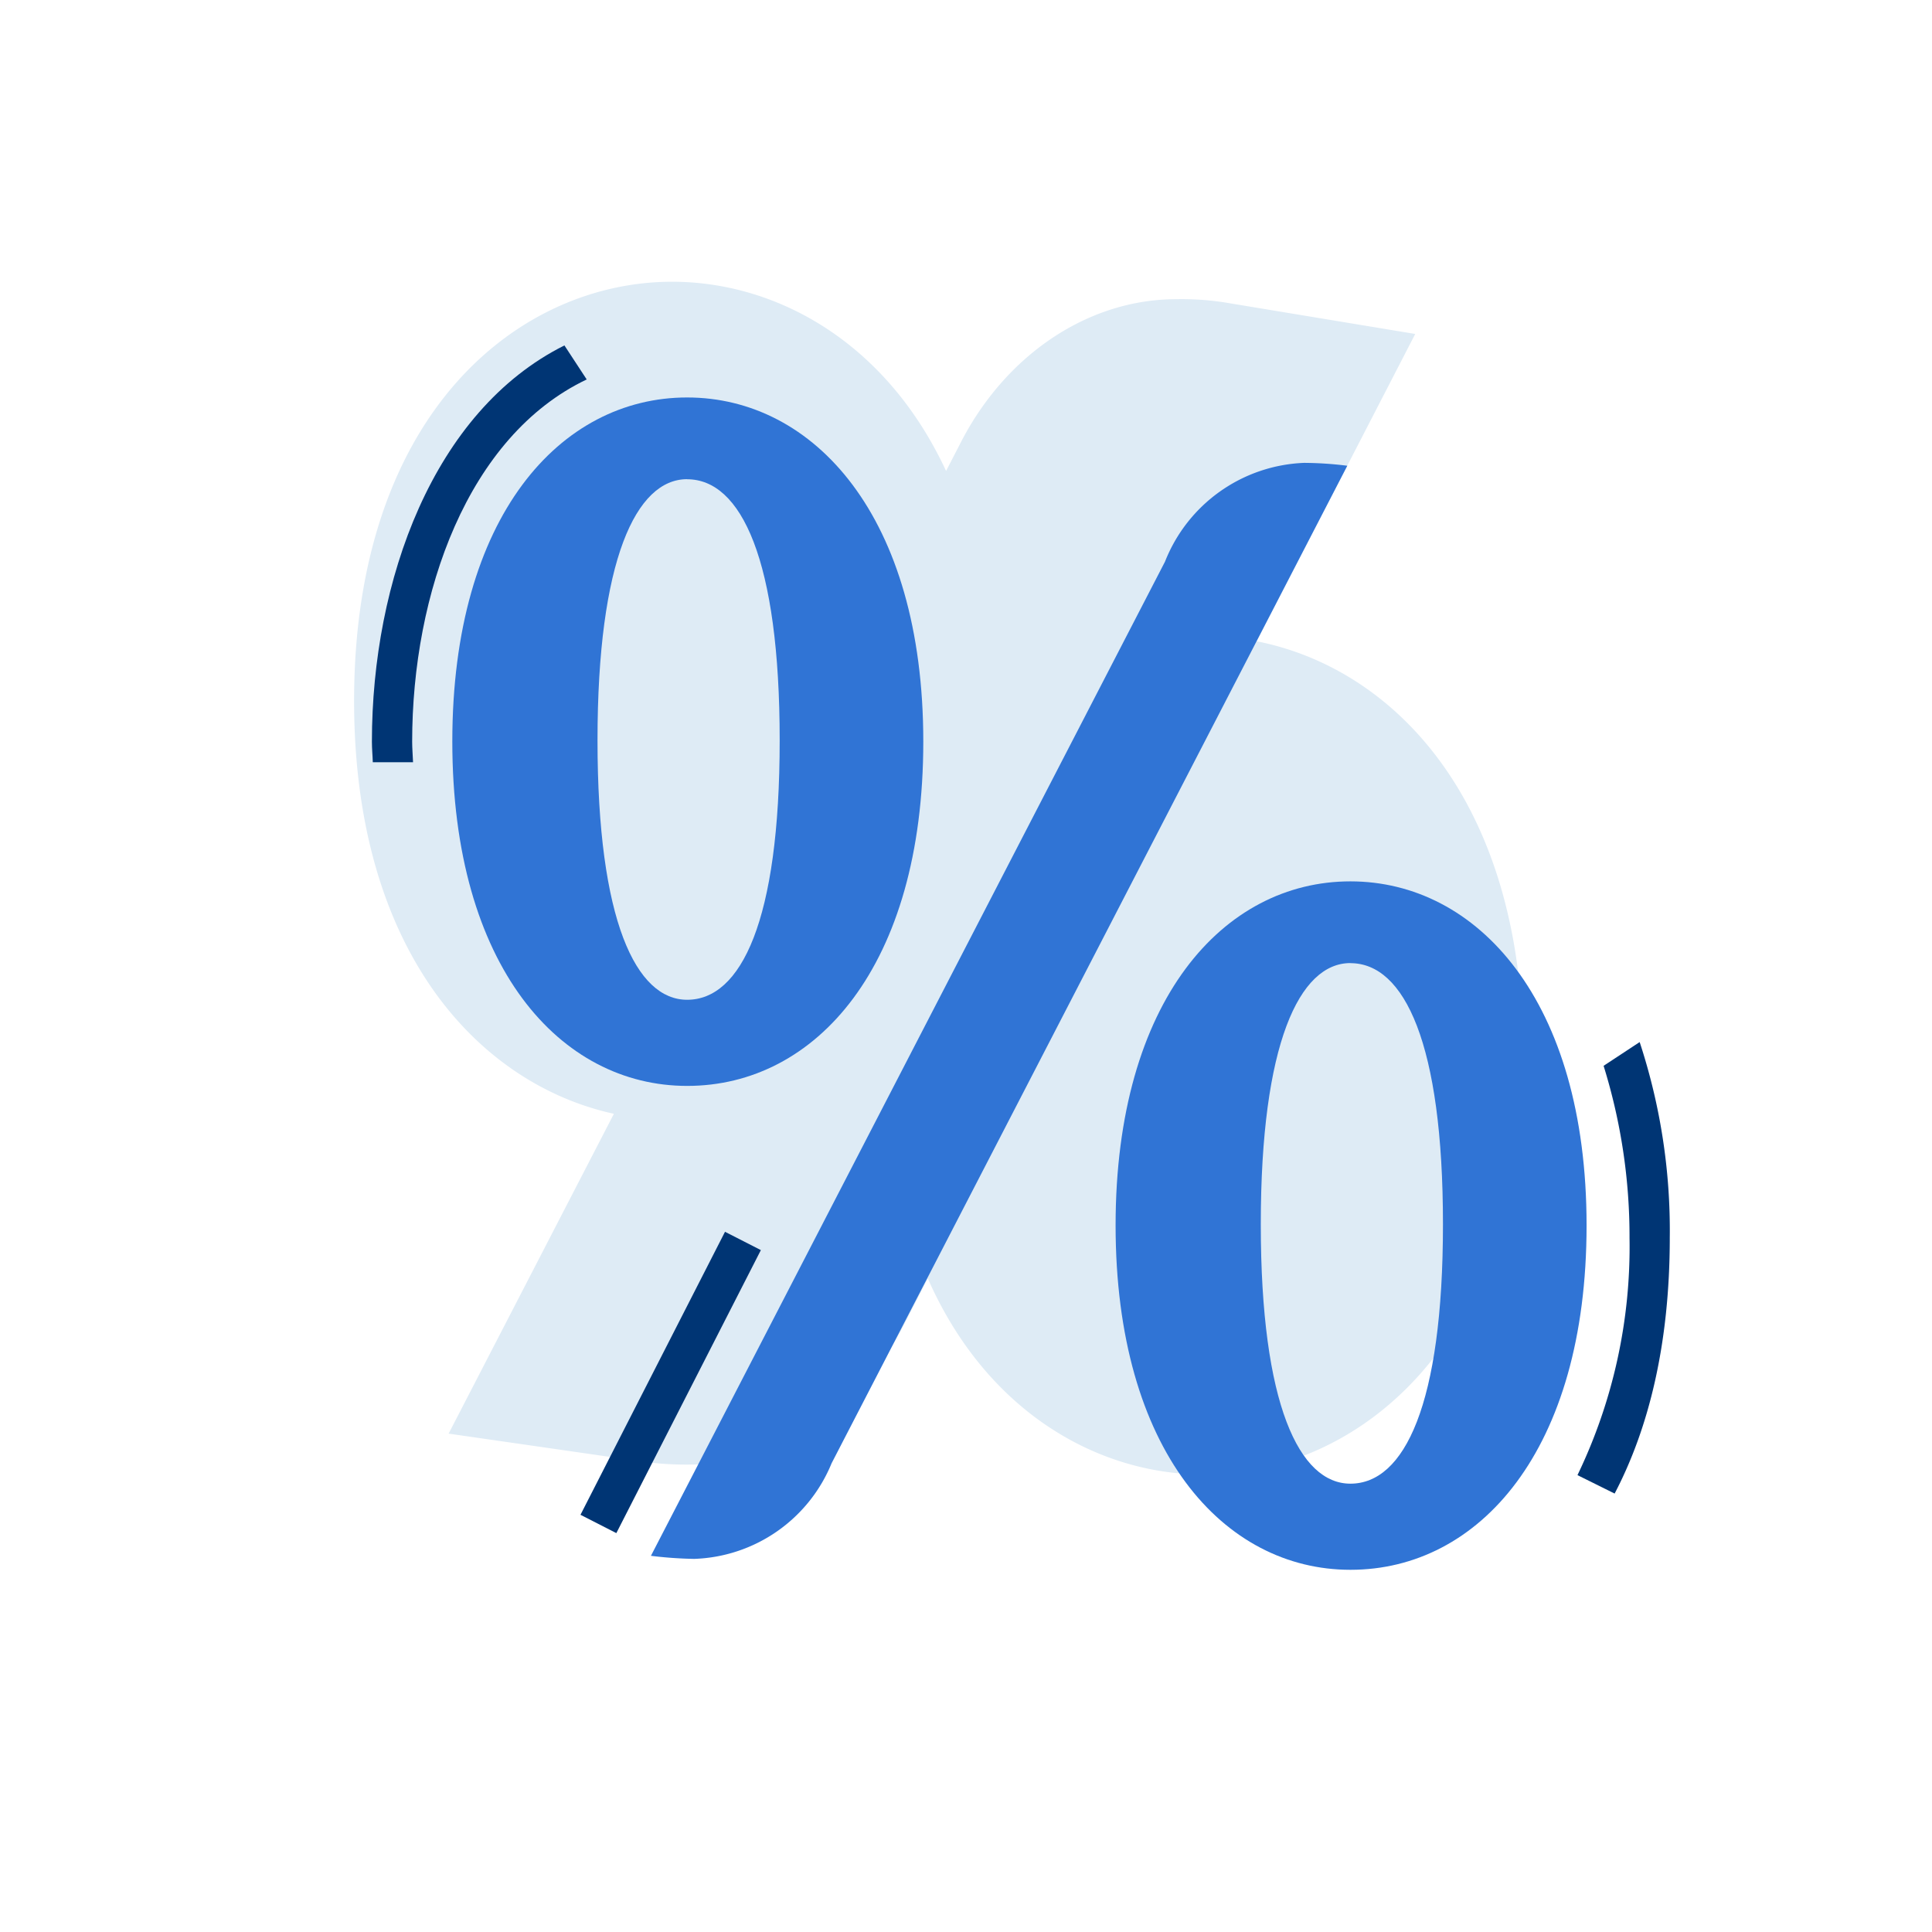
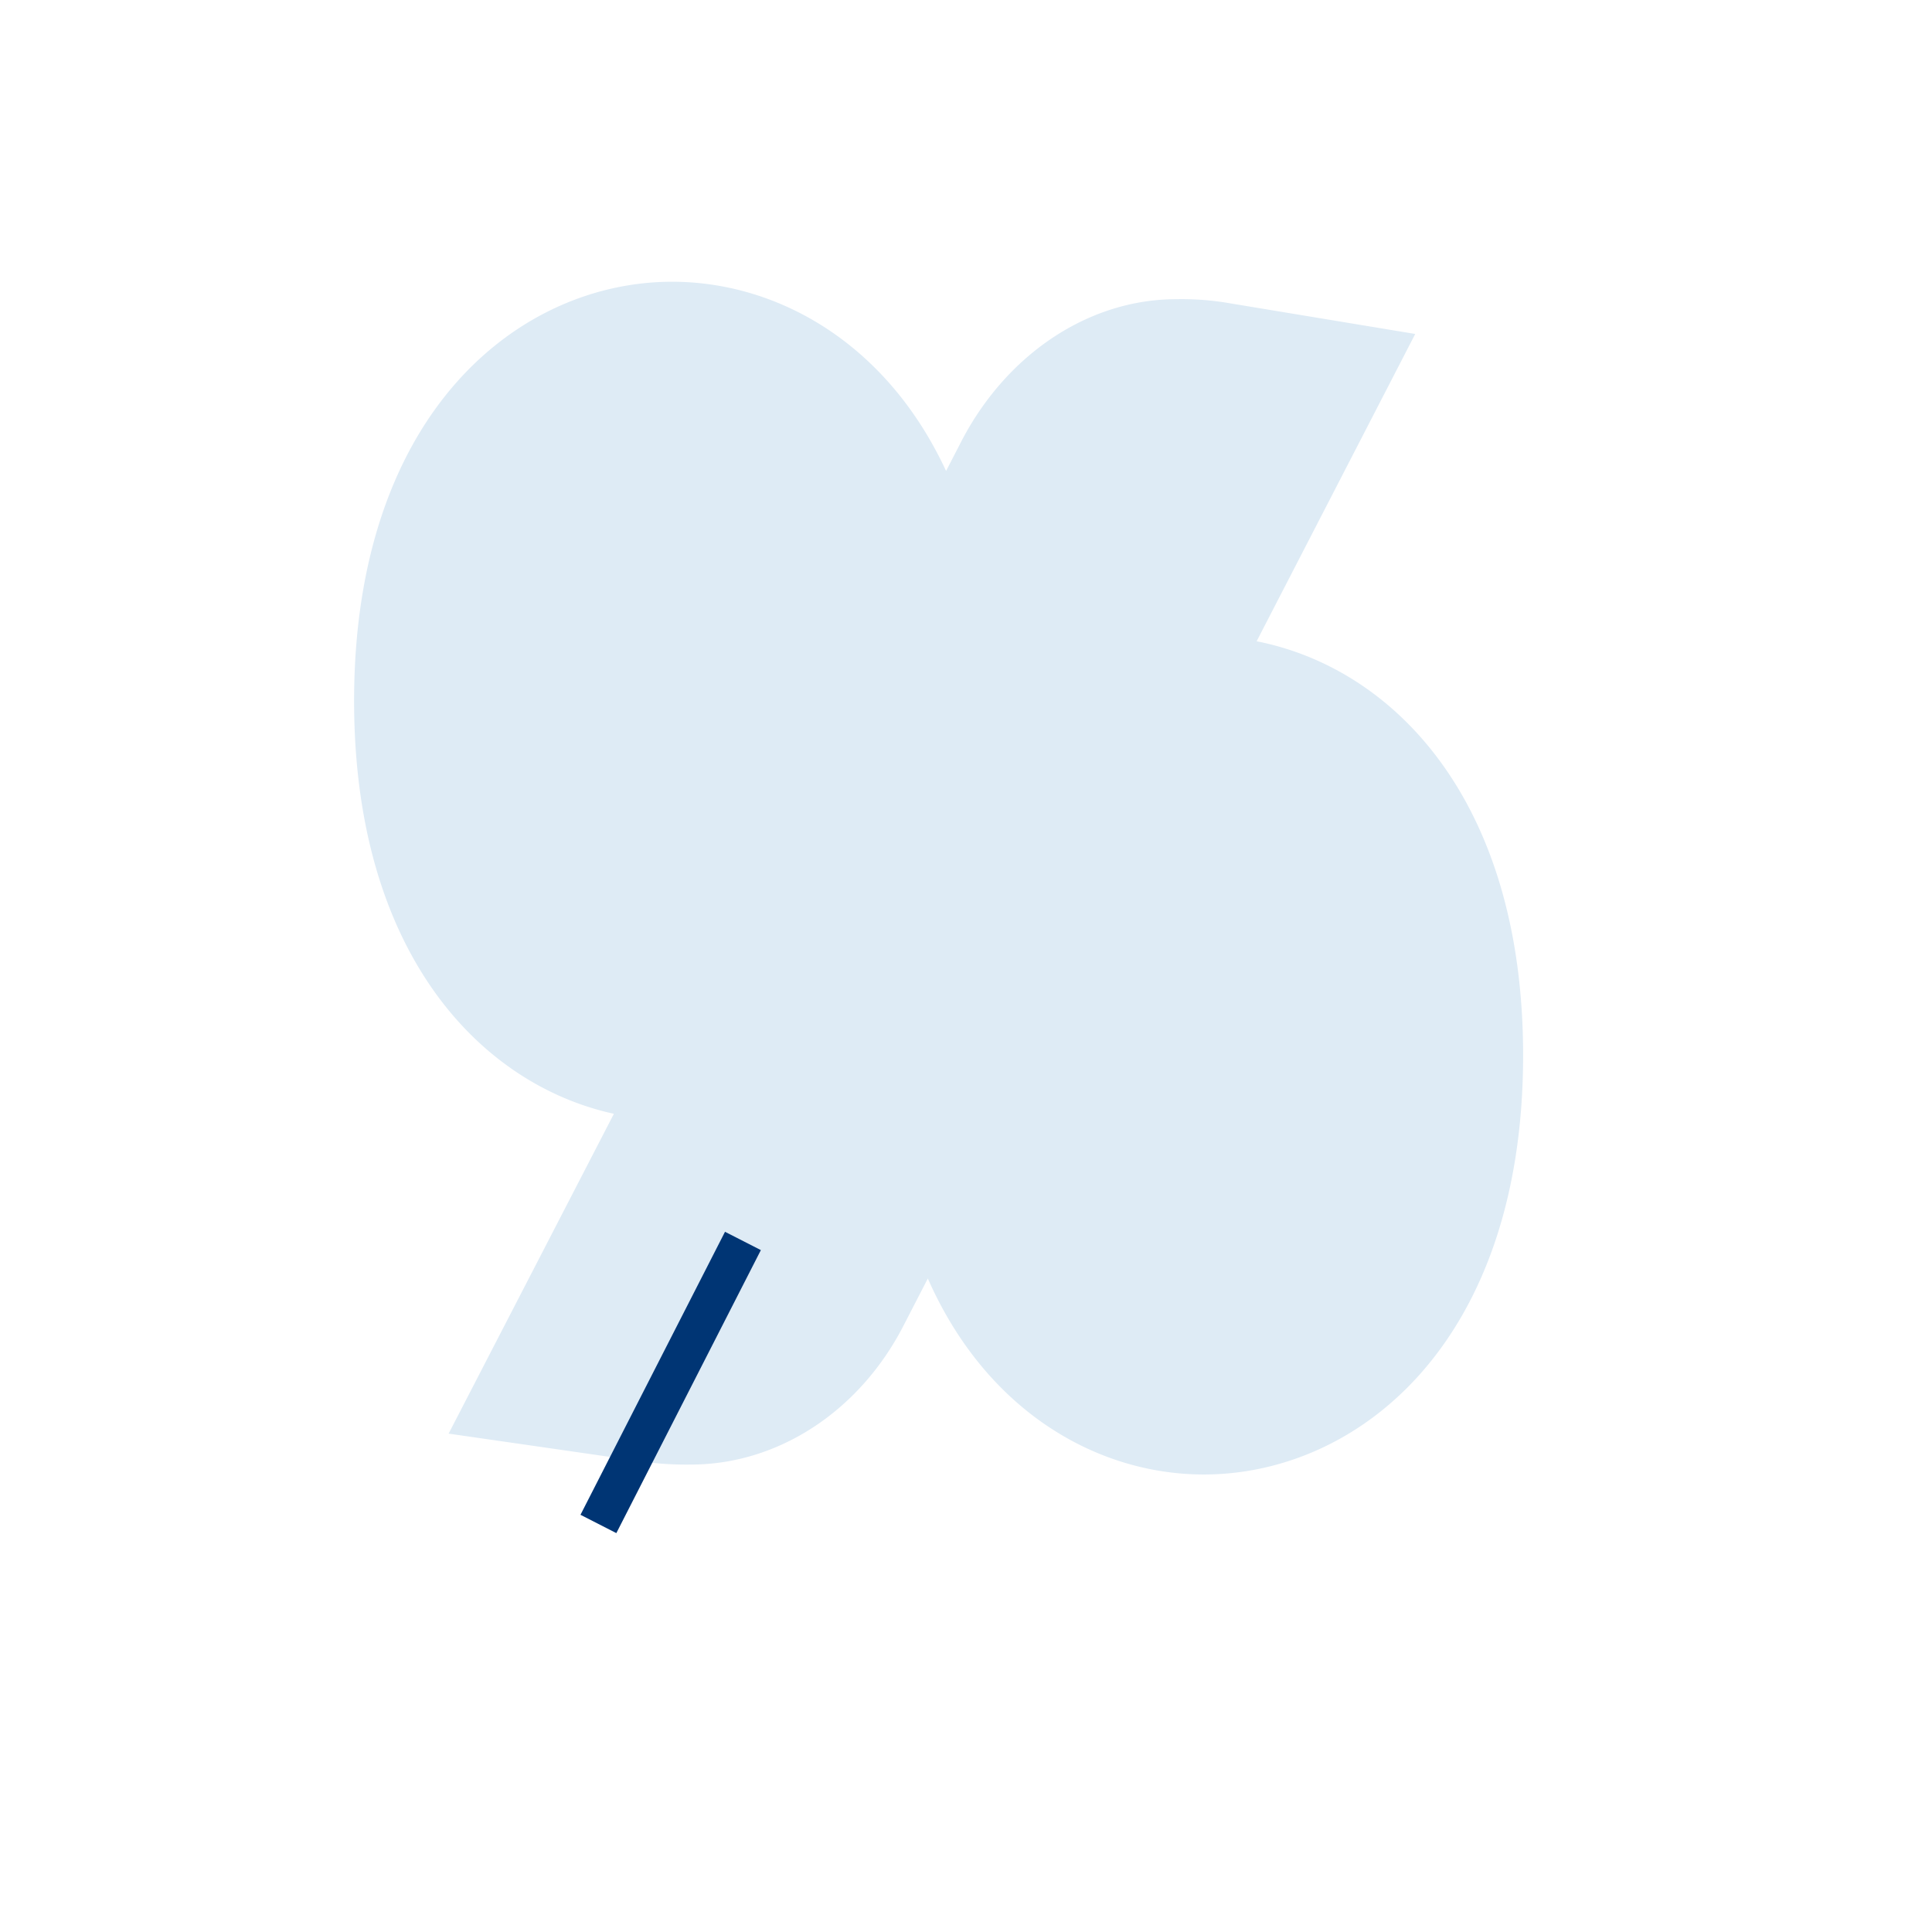
<svg xmlns="http://www.w3.org/2000/svg" id="ilu_percent_144" width="144" height="144" viewBox="0 0 144 144">
  <rect id="pole" width="144" height="144" fill="none" />
  <g id="ikona" transform="translate(26.388 21)">
    <path id="Path_16864" data-name="Path 16864" d="M76.068,33.8,87.891,10.891,73.656,8.536A21.11,21.11,0,0,0,70.083,8.3c-6.411,0-12.5,3.954-15.933,10.425l-1.227,2.379C48.465,11.5,40.284,7,32.505,7,21.087,7,8.8,16.777,8.8,38.242,8.8,57,18.18,66.832,28.164,69.016L15.846,92.854l14.6,2.106a23.871,23.871,0,0,0,3.453.2c6.489,0,12.561-3.966,15.843-10.338l1.821-3.531C55.947,91.243,64.245,95.9,72.132,95.9c11.463,0,23.8-9.78,23.8-31.245,0-19.017-9.681-28.86-19.863-30.858" transform="translate(-8.796 -7)" fill="#deebf5" />
    <rect id="Rectangle_6314" data-name="Rectangle 6314" width="23.685" height="3.001" transform="translate(16.878 91.904) rotate(-62.948)" fill="#003574" />
-     <path id="Path_16865" data-name="Path 16865" d="M68.078,11.71,29.642,86.056A11.478,11.478,0,0,1,19.394,93.19a30.433,30.433,0,0,1-3.222-.228l38.316-74.1A11.633,11.633,0,0,1,64.85,11.5a26.59,26.59,0,0,1,3.24.216Z" transform="translate(5.956 2)" fill="#3074d5" />
-     <path id="Path_16866" data-name="Path 16866" d="M45.218,21.9c-9.438,0-17.5,8.838-17.5,25.644s8.064,25.668,17.5,25.668h.012c9.552,0,17.592-8.874,17.592-25.668S54.656,21.9,45.218,21.9m0,44.892c-3.792,0-6.678-5.862-6.678-19.332s2.88-19.47,6.678-19.47v.006c4.032,0,6.9,6,6.9,19.464s-2.886,19.332-6.9,19.332" transform="translate(29.044 22.792)" fill="#3074d5" />
-     <path id="Path_16867" data-name="Path 16867" d="M28.739,9.875c-9.438,0-17.5,8.838-17.5,25.644s8.064,25.668,17.5,25.668h.012c9.552,0,17.592-8.874,17.592-25.668S38.177,9.875,28.739,9.875m0,44.892c-3.792,0-6.678-5.862-6.678-19.332s2.88-19.47,6.678-19.47v.006c4.032,0,6.9,6,6.9,19.464s-2.886,19.332-6.9,19.332" transform="translate(-3.914 -1.25)" fill="#3074d5" />
-     <path id="Path_16868" data-name="Path 16868" d="M46.071,40.482A44.888,44.888,0,0,0,43.827,25.89l-2.688,1.77a42.825,42.825,0,0,1,1.932,12.822,39.192,39.192,0,0,1-3.879,17.685l2.769,1.374c2.541-4.851,4.11-11.148,4.11-19.059" transform="translate(51.996 30.78)" fill="#003574" />
-     <path id="Path_16869" data-name="Path 16869" d="M25.251,11.12,23.589,8.582C13.806,13.469,9.24,26.135,9.24,38.117c0,.534.051,1.011.066,1.53h3c-.018-.51-.066-1.02-.066-1.53,0-11.058,4.131-22.77,13.011-27" transform="translate(-7.908 -3.836)" fill="#003574" />
  </g>
</svg>